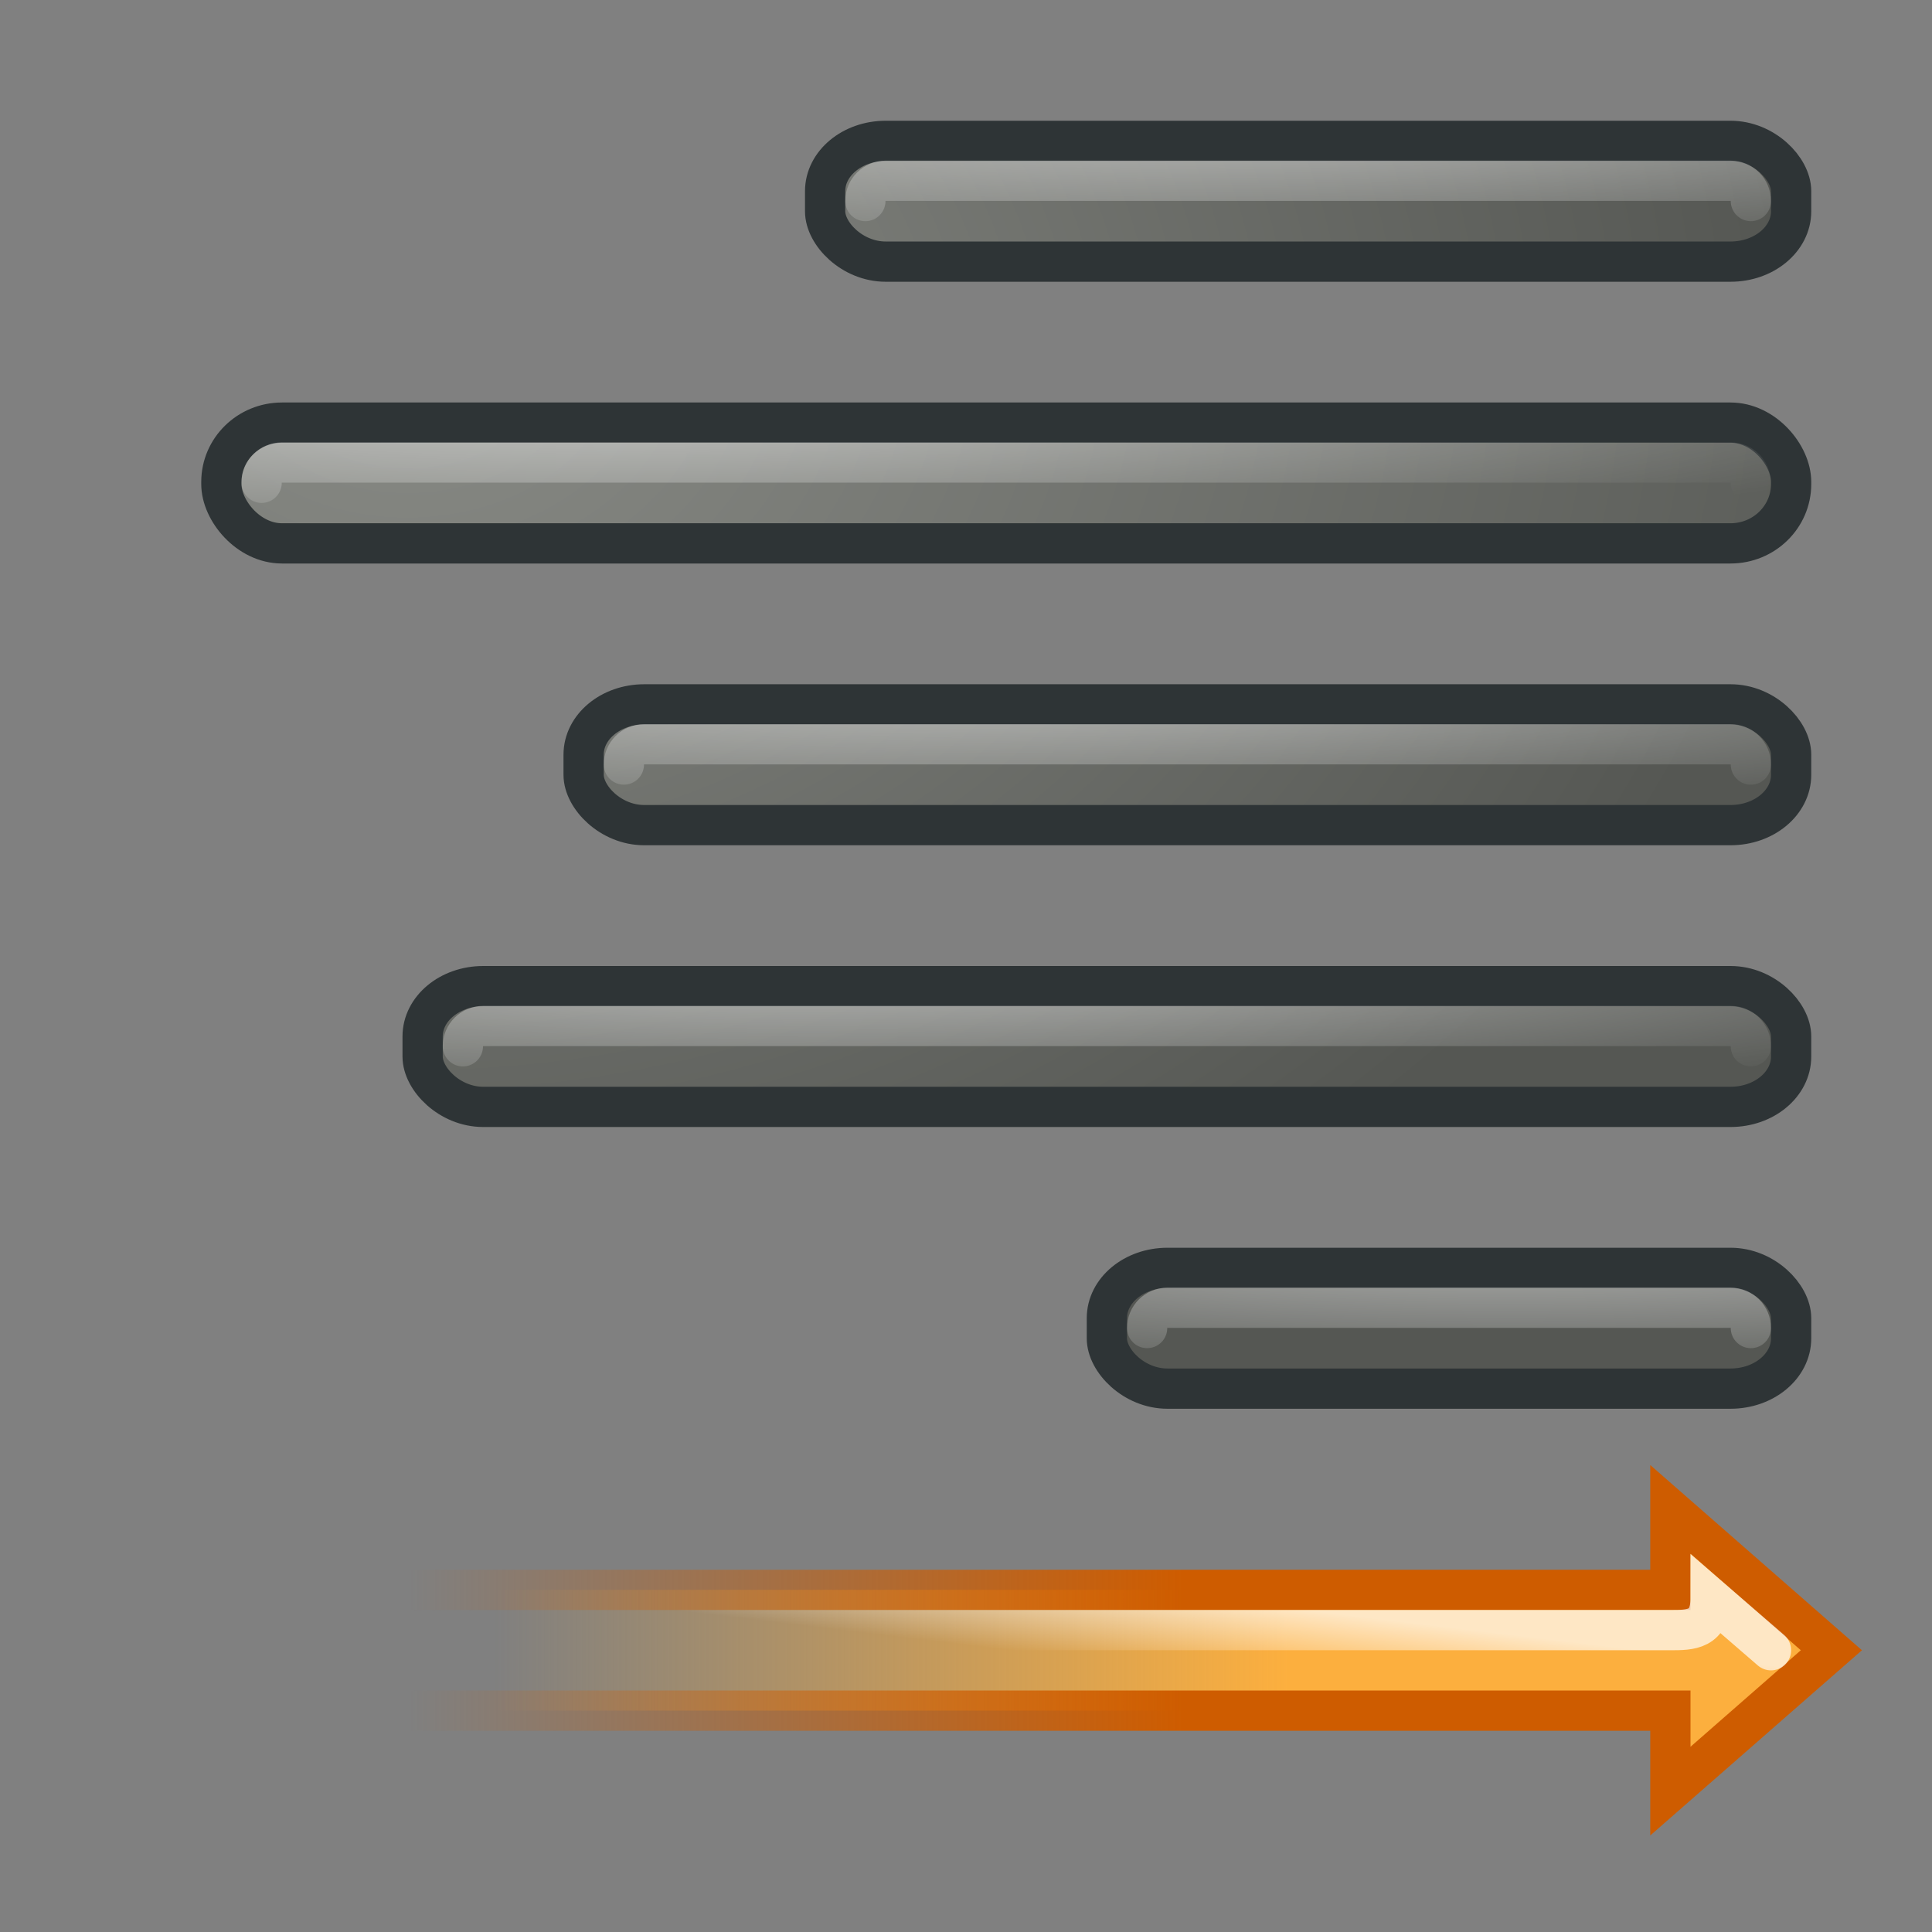
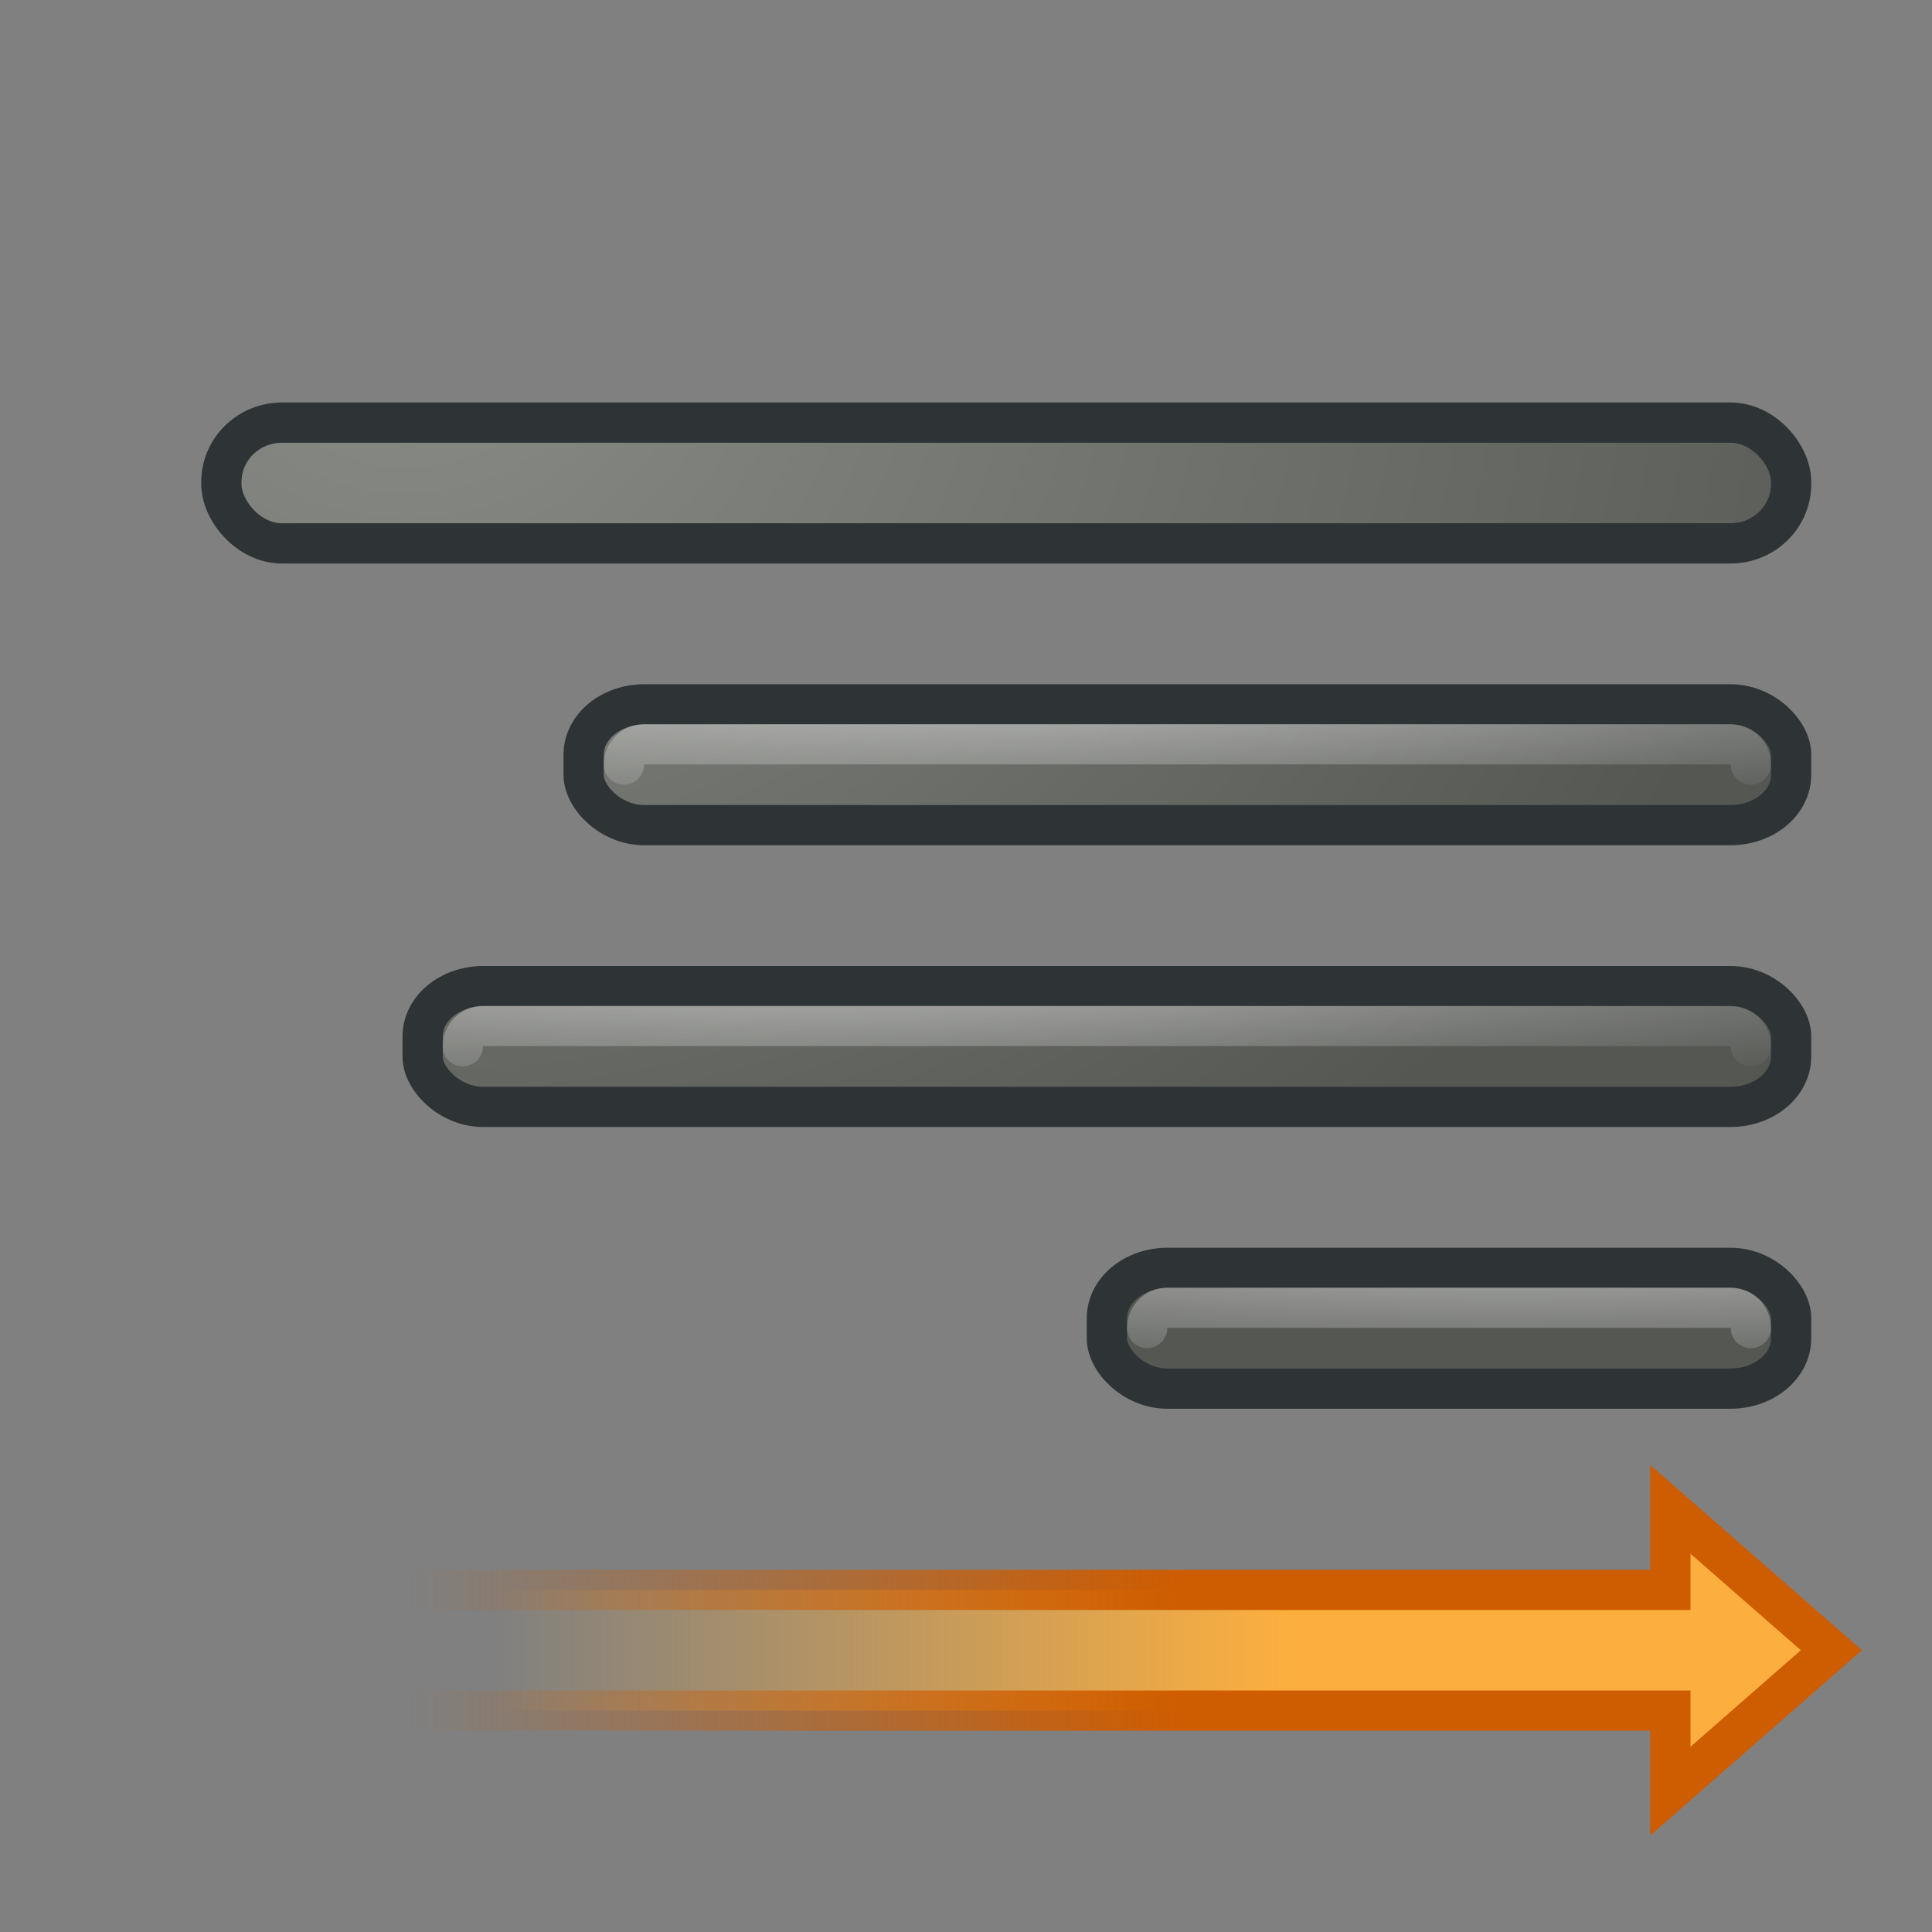
<svg xmlns="http://www.w3.org/2000/svg" xmlns:ns1="http://sodipodi.sourceforge.net/DTD/sodipodi-0.dtd" xmlns:ns2="http://www.inkscape.org/namespaces/inkscape" xmlns:xlink="http://www.w3.org/1999/xlink" width="48" height="48" id="svg2" ns1:version="0.32" ns2:version="0.45" version="1.0" ns1:docbase="/home/dobey/Projects/gnome-icon-theme/scalable/actions" ns1:docname="format-justify-right.svg" ns2:output_extension="org.inkscape.output.svg.inkscape" ns2:export-filename="/home/lapo/Desktop/format-text.png" ns2:export-xdpi="90" ns2:export-ydpi="90">
  <rect width="100%" height="100%" fill="#808080" stroke="none" />
  <defs id="defs4">
    <linearGradient ns2:collect="always" id="linearGradient4960">
      <stop style="stop-color:#fcaf3e;stop-opacity:1;" offset="0" id="stop4962" />
      <stop style="stop-color:#fcaf3e;stop-opacity:0;" offset="1" id="stop4964" />
    </linearGradient>
    <linearGradient ns2:collect="always" id="linearGradient4952">
      <stop style="stop-color:#ce5c00;stop-opacity:1;" offset="0" id="stop4954" />
      <stop style="stop-color:#ce5c00;stop-opacity:0;" offset="1" id="stop4956" />
    </linearGradient>
    <linearGradient ns2:collect="always" id="linearGradient4805">
      <stop style="stop-color:#ffffff;stop-opacity:1;" offset="0" id="stop4807" />
      <stop style="stop-color:#ffffff;stop-opacity:0;" offset="1" id="stop4809" />
    </linearGradient>
    <linearGradient ns2:collect="always" id="linearGradient4790">
      <stop style="stop-color:#888a85;stop-opacity:1" offset="0" id="stop4792" />
      <stop style="stop-color:#555753;stop-opacity:1" offset="1" id="stop4794" />
    </linearGradient>
    <linearGradient ns2:collect="always" id="linearGradient4709">
      <stop style="stop-color:#ffffff;stop-opacity:1;" offset="0" id="stop4711" />
      <stop style="stop-color:#ffffff;stop-opacity:0;" offset="1" id="stop4713" />
    </linearGradient>
    <radialGradient ns2:collect="always" xlink:href="#linearGradient4790" id="radialGradient8005" gradientUnits="userSpaceOnUse" gradientTransform="matrix(1.637,0,0,1.247,-246.449,41.753)" cx="10.125" cy="5.711" fx="10.125" fy="5.711" r="21" />
    <radialGradient ns2:collect="always" xlink:href="#linearGradient4790" id="radialGradient8007" gradientUnits="userSpaceOnUse" gradientTransform="matrix(1.953,0,0,1.488,-249.644,40.379)" cx="10.125" cy="5.711" fx="10.125" fy="5.711" r="21" />
    <radialGradient ns2:collect="always" xlink:href="#linearGradient4790" id="radialGradient8009" gradientUnits="userSpaceOnUse" gradientTransform="matrix(1.637,0,0,1.247,-246.449,41.753)" cx="10.125" cy="5.711" fx="10.125" fy="5.711" r="21" />
    <radialGradient ns2:collect="always" xlink:href="#linearGradient4790" id="radialGradient8011" gradientUnits="userSpaceOnUse" gradientTransform="matrix(1.637,0,0,1.247,-246.449,41.753)" cx="10.125" cy="5.711" fx="10.125" fy="5.711" r="21" />
    <radialGradient ns2:collect="always" xlink:href="#linearGradient4790" id="radialGradient8013" gradientUnits="userSpaceOnUse" gradientTransform="matrix(1.637,0,0,1.247,-246.449,41.753)" cx="10.125" cy="5.711" fx="10.125" fy="5.711" r="21" />
    <radialGradient ns2:collect="always" xlink:href="#linearGradient4709" id="radialGradient8015" gradientUnits="userSpaceOnUse" gradientTransform="matrix(2,0,0,0.223,-236.619,48.644)" cx="13.526" cy="-26.507" fx="13.526" fy="-26.507" r="18" />
    <radialGradient ns2:collect="always" xlink:href="#linearGradient4709" id="radialGradient8017" gradientUnits="userSpaceOnUse" gradientTransform="matrix(2,0,0,0.223,-251.619,55.644)" cx="13.526" cy="-26.507" fx="13.526" fy="-26.507" r="18" />
    <radialGradient ns2:collect="always" xlink:href="#linearGradient4709" id="radialGradient8019" gradientUnits="userSpaceOnUse" gradientTransform="matrix(2,0,0,0.223,-242.619,62.644)" cx="13.526" cy="-26.507" fx="13.526" fy="-26.507" r="18" />
    <radialGradient ns2:collect="always" xlink:href="#linearGradient4709" id="radialGradient8021" gradientUnits="userSpaceOnUse" gradientTransform="matrix(2,0,0,0.223,-246.619,69.644)" cx="13.526" cy="-26.507" fx="13.526" fy="-26.507" r="18" />
    <radialGradient ns2:collect="always" xlink:href="#linearGradient4709" id="radialGradient8023" gradientUnits="userSpaceOnUse" gradientTransform="matrix(2,0,0,0.223,-229.619,76.644)" cx="13.526" cy="-26.507" fx="13.526" fy="-26.507" r="18" />
    <linearGradient ns2:collect="always" xlink:href="#linearGradient4960" id="linearGradient8025" gradientUnits="userSpaceOnUse" gradientTransform="translate(-300,0)" x1="15.998" y1="41.312" x2="35.75" y2="41.312" />
    <linearGradient ns2:collect="always" xlink:href="#linearGradient4952" id="linearGradient8027" gradientUnits="userSpaceOnUse" gradientTransform="translate(-300,0)" x1="18.625" y1="41.75" x2="37.819" y2="41.75" />
    <linearGradient ns2:collect="always" xlink:href="#linearGradient4805" id="linearGradient8029" gradientUnits="userSpaceOnUse" gradientTransform="translate(-300,0)" x1="12.198" y1="40.399" x2="12.419" y2="42.253" />
  </defs>
  <ns1:namedview id="base" pagecolor="#8c86cb" bordercolor="#afafaf" borderopacity="1" ns2:pageopacity="0" ns2:pageshadow="2" ns2:zoom="1" ns2:cx="26.419277" ns2:cy="33.010869" ns2:document-units="px" ns2:current-layer="layer1" width="48px" height="48px" gridspacingx="0.5px" gridspacingy="0.5px" ns2:showpageshadow="false" borderlayer="true" gridempspacing="2" ns2:window-width="1023" ns2:window-height="797" ns2:window-x="77" ns2:window-y="53" showgrid="false" showborder="true" showguides="false" ns2:guide-bbox="false" ns2:grid-points="true" ns2:grid-bbox="false">
    <ns1:guide orientation="vertical" position="10" id="guide3217" />
    <ns1:guide orientation="horizontal" position="39.125" id="guide3219" />
    <ns1:guide orientation="vertical" position="23.997" id="guide3221" />
    <ns1:guide orientation="horizontal" position="4.125" id="guide3544" />
    <ns1:guide orientation="horizontal" position="5" id="guide4317" />
    <ns1:guide orientation="vertical" position="3" id="guide4887" />
    <ns1:guide orientation="vertical" position="44.99" id="guide4889" />
    <ns1:guide orientation="horizontal" position="28" id="guide3281" />
    <ns1:guide orientation="horizontal" position="24.969" id="guide3361" />
    <ns1:guide orientation="horizontal" position="20.948" id="guide3363" />
    <ns1:guide orientation="horizontal" position="9" id="guide4351" />
  </ns1:namedview>
  <g ns2:label="Livello 1" ns2:groupmode="layer" id="layer1" style="display:inline">
    <g id="g4352" transform="translate(240,-40)">
-       <rect ry="1.25" rx="1.505" y="43.5" x="-219.5" height="3" width="24" id="rect5099" style="color:#000000;fill:url(#radialGradient8005);fill-opacity:1;fill-rule:nonzero;stroke:#2e3436;stroke-width:1;stroke-linecap:round;stroke-linejoin:miter;marker:none;marker-start:none;marker-mid:none;marker-end:none;stroke-miterlimit:4;stroke-dasharray:none;stroke-dashoffset:0;stroke-opacity:1;visibility:visible;display:inline;overflow:visible;enable-background:accumulate" />
      <rect ry="1.473" rx="1.505" y="50.5" x="-234.5" height="3" width="39" id="rect5101" style="color:#000000;fill:url(#radialGradient8007);fill-opacity:1;fill-rule:nonzero;stroke:#2e3436;stroke-width:1;stroke-linecap:round;stroke-linejoin:miter;marker:none;marker-start:none;marker-mid:none;marker-end:none;stroke-miterlimit:4;stroke-dasharray:none;stroke-dashoffset:0;stroke-opacity:1;visibility:visible;display:inline;overflow:visible;enable-background:accumulate" />
      <rect ry="1.25" rx="1.505" y="57.5" x="-225.5" height="3" width="30" id="rect5103" style="color:#000000;fill:url(#radialGradient8009);fill-opacity:1;fill-rule:nonzero;stroke:#2e3436;stroke-width:1;stroke-linecap:round;stroke-linejoin:miter;marker:none;marker-start:none;marker-mid:none;marker-end:none;stroke-miterlimit:4;stroke-dasharray:none;stroke-dashoffset:0;stroke-opacity:1;visibility:visible;display:inline;overflow:visible;enable-background:accumulate" />
      <rect ry="1.25" rx="1.505" y="64.5" x="-229.5" height="3" width="34" id="rect5105" style="color:#000000;fill:url(#radialGradient8011);fill-opacity:1;fill-rule:nonzero;stroke:#2e3436;stroke-width:1;stroke-linecap:round;stroke-linejoin:miter;marker:none;marker-start:none;marker-mid:none;marker-end:none;stroke-miterlimit:4;stroke-dasharray:none;stroke-dashoffset:0;stroke-opacity:1;visibility:visible;display:inline;overflow:visible;enable-background:accumulate" />
      <rect ry="1.25" rx="1.505" y="71.5" x="-212.5" height="3" width="17" id="rect5107" style="color:#000000;fill:url(#radialGradient8013);fill-opacity:1;fill-rule:nonzero;stroke:#2e3436;stroke-width:1;stroke-linecap:round;stroke-linejoin:miter;marker:none;marker-start:none;marker-mid:none;marker-end:none;stroke-miterlimit:4;stroke-dasharray:none;stroke-dashoffset:0;stroke-opacity:1;visibility:visible;display:inline;overflow:visible;enable-background:accumulate" />
-       <path ns1:nodetypes="cccs" id="path5109" d="M -218.5,44.995 C -218.5,44.716 -218.275,44.491 -217.995,44.491 L -197.005,44.491 C -196.725,44.491 -196.5,44.716 -196.5,44.995" style="opacity:0.55;color:#000000;fill:none;fill-opacity:1;fill-rule:nonzero;stroke:url(#radialGradient8015);stroke-width:1;stroke-linecap:round;stroke-linejoin:miter;marker:none;marker-start:none;marker-mid:none;marker-end:none;stroke-miterlimit:4;stroke-dashoffset:0;stroke-opacity:1;visibility:visible;display:inline;overflow:visible;enable-background:accumulate" />
-       <path ns1:nodetypes="cccs" id="path5111" d="M -233.5,51.995 C -233.5,51.716 -233.275,51.491 -232.995,51.491 L -197.005,51.491 C -196.725,51.491 -196.5,51.716 -196.5,51.995" style="opacity:0.55;color:#000000;fill:none;fill-opacity:1;fill-rule:nonzero;stroke:url(#radialGradient8017);stroke-width:1;stroke-linecap:round;stroke-linejoin:miter;marker:none;marker-start:none;marker-mid:none;marker-end:none;stroke-miterlimit:4;stroke-dashoffset:0;stroke-opacity:1;visibility:visible;display:inline;overflow:visible;enable-background:accumulate" />
      <path ns1:nodetypes="cccs" id="path5113" d="M -224.5,58.995 C -224.5,58.716 -224.275,58.491 -223.995,58.491 L -197.005,58.491 C -196.725,58.491 -196.5,58.716 -196.5,58.995" style="opacity:0.55;color:#000000;fill:none;fill-opacity:1;fill-rule:nonzero;stroke:url(#radialGradient8019);stroke-width:1;stroke-linecap:round;stroke-linejoin:miter;marker:none;marker-start:none;marker-mid:none;marker-end:none;stroke-miterlimit:4;stroke-dashoffset:0;stroke-opacity:1;visibility:visible;display:inline;overflow:visible;enable-background:accumulate" />
      <path ns1:nodetypes="cccs" id="path5115" d="M -228.5,65.995 C -228.5,65.716 -228.275,65.491 -227.995,65.491 L -197.005,65.491 C -196.725,65.491 -196.5,65.716 -196.5,65.995" style="opacity:0.55;color:#000000;fill:none;fill-opacity:1;fill-rule:nonzero;stroke:url(#radialGradient8021);stroke-width:1;stroke-linecap:round;stroke-linejoin:miter;marker:none;marker-start:none;marker-mid:none;marker-end:none;stroke-miterlimit:4;stroke-dashoffset:0;stroke-opacity:1;visibility:visible;display:inline;overflow:visible;enable-background:accumulate" />
      <path ns1:nodetypes="cccs" id="path5117" d="M -211.5,72.995 C -211.5,72.716 -211.275,72.491 -210.995,72.491 L -197.005,72.491 C -196.725,72.491 -196.5,72.716 -196.5,72.995" style="opacity:0.55;color:#000000;fill:none;fill-opacity:1;fill-rule:nonzero;stroke:url(#radialGradient8023);stroke-width:1;stroke-linecap:round;stroke-linejoin:miter;marker:none;marker-start:none;marker-mid:none;marker-end:none;stroke-miterlimit:4;stroke-dashoffset:0;stroke-opacity:1;visibility:visible;display:inline;overflow:visible;enable-background:accumulate" />
      <g transform="matrix(-1,0,0,1,-492,0)" id="g4309">
        <path transform="translate(0,40)" ns1:nodetypes="ccccccc" id="path4305" d="M -260.5,39.5 L -293.5,39.5 L -293.5,37.5 L -297.5,41 L -293.5,44.5 L -293.5,42.5 L -260.5,42.5" style="opacity:1;color:#000000;fill:url(#linearGradient8025);fill-opacity:1;fill-rule:nonzero;stroke:url(#linearGradient8027);stroke-width:1;stroke-linecap:round;stroke-linejoin:miter;marker:none;marker-start:none;marker-mid:none;marker-end:none;stroke-miterlimit:4;stroke-dasharray:none;stroke-dashoffset:0;stroke-opacity:1;visibility:visible;display:inline;overflow:visible;enable-background:accumulate" />
-         <path transform="translate(0,40)" ns1:nodetypes="cccc" id="path4307" d="M -263.5,40.5 L -293.5,40.5 C -294,40.5 -294.5,40.5 -294.5,39.703 L -296,41" style="opacity:0.7;color:#000000;fill:none;fill-opacity:1;fill-rule:nonzero;stroke:url(#linearGradient8029);stroke-width:1;stroke-linecap:round;stroke-linejoin:miter;marker:none;marker-start:none;marker-mid:none;marker-end:none;stroke-miterlimit:4;stroke-dashoffset:0;stroke-opacity:1;visibility:visible;display:inline;overflow:visible;enable-background:accumulate" />
      </g>
    </g>
  </g>
</svg>